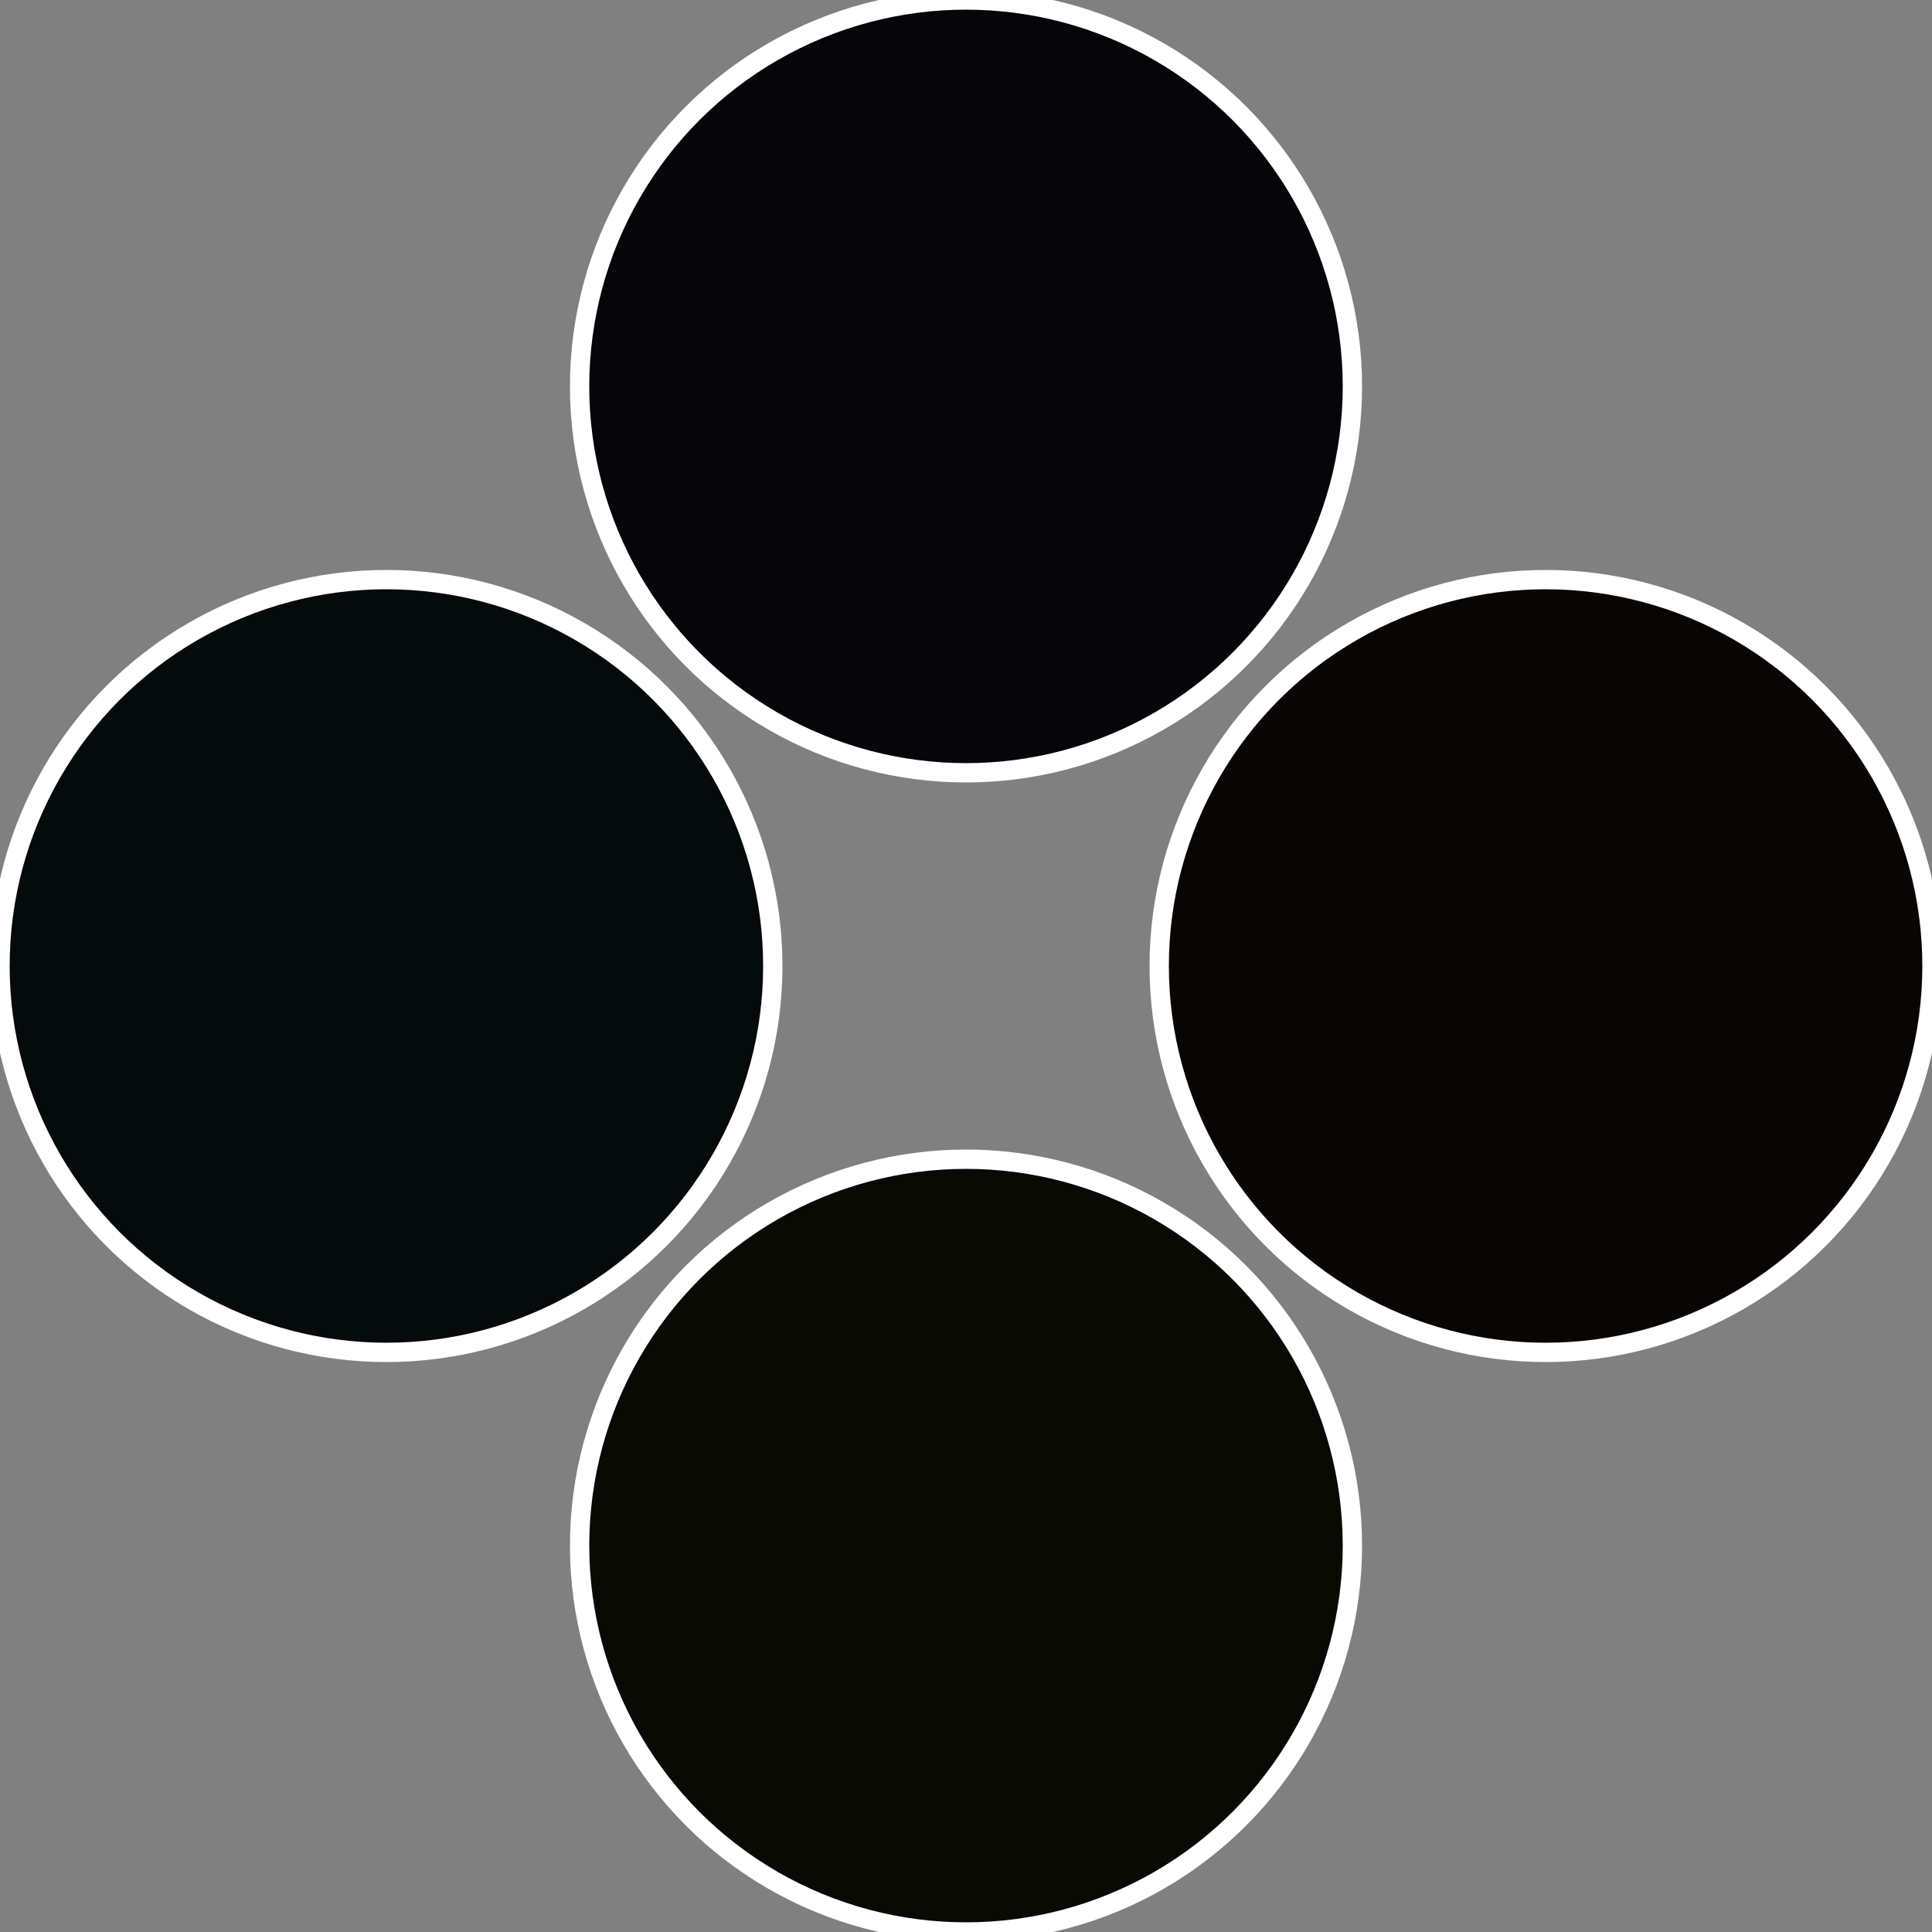
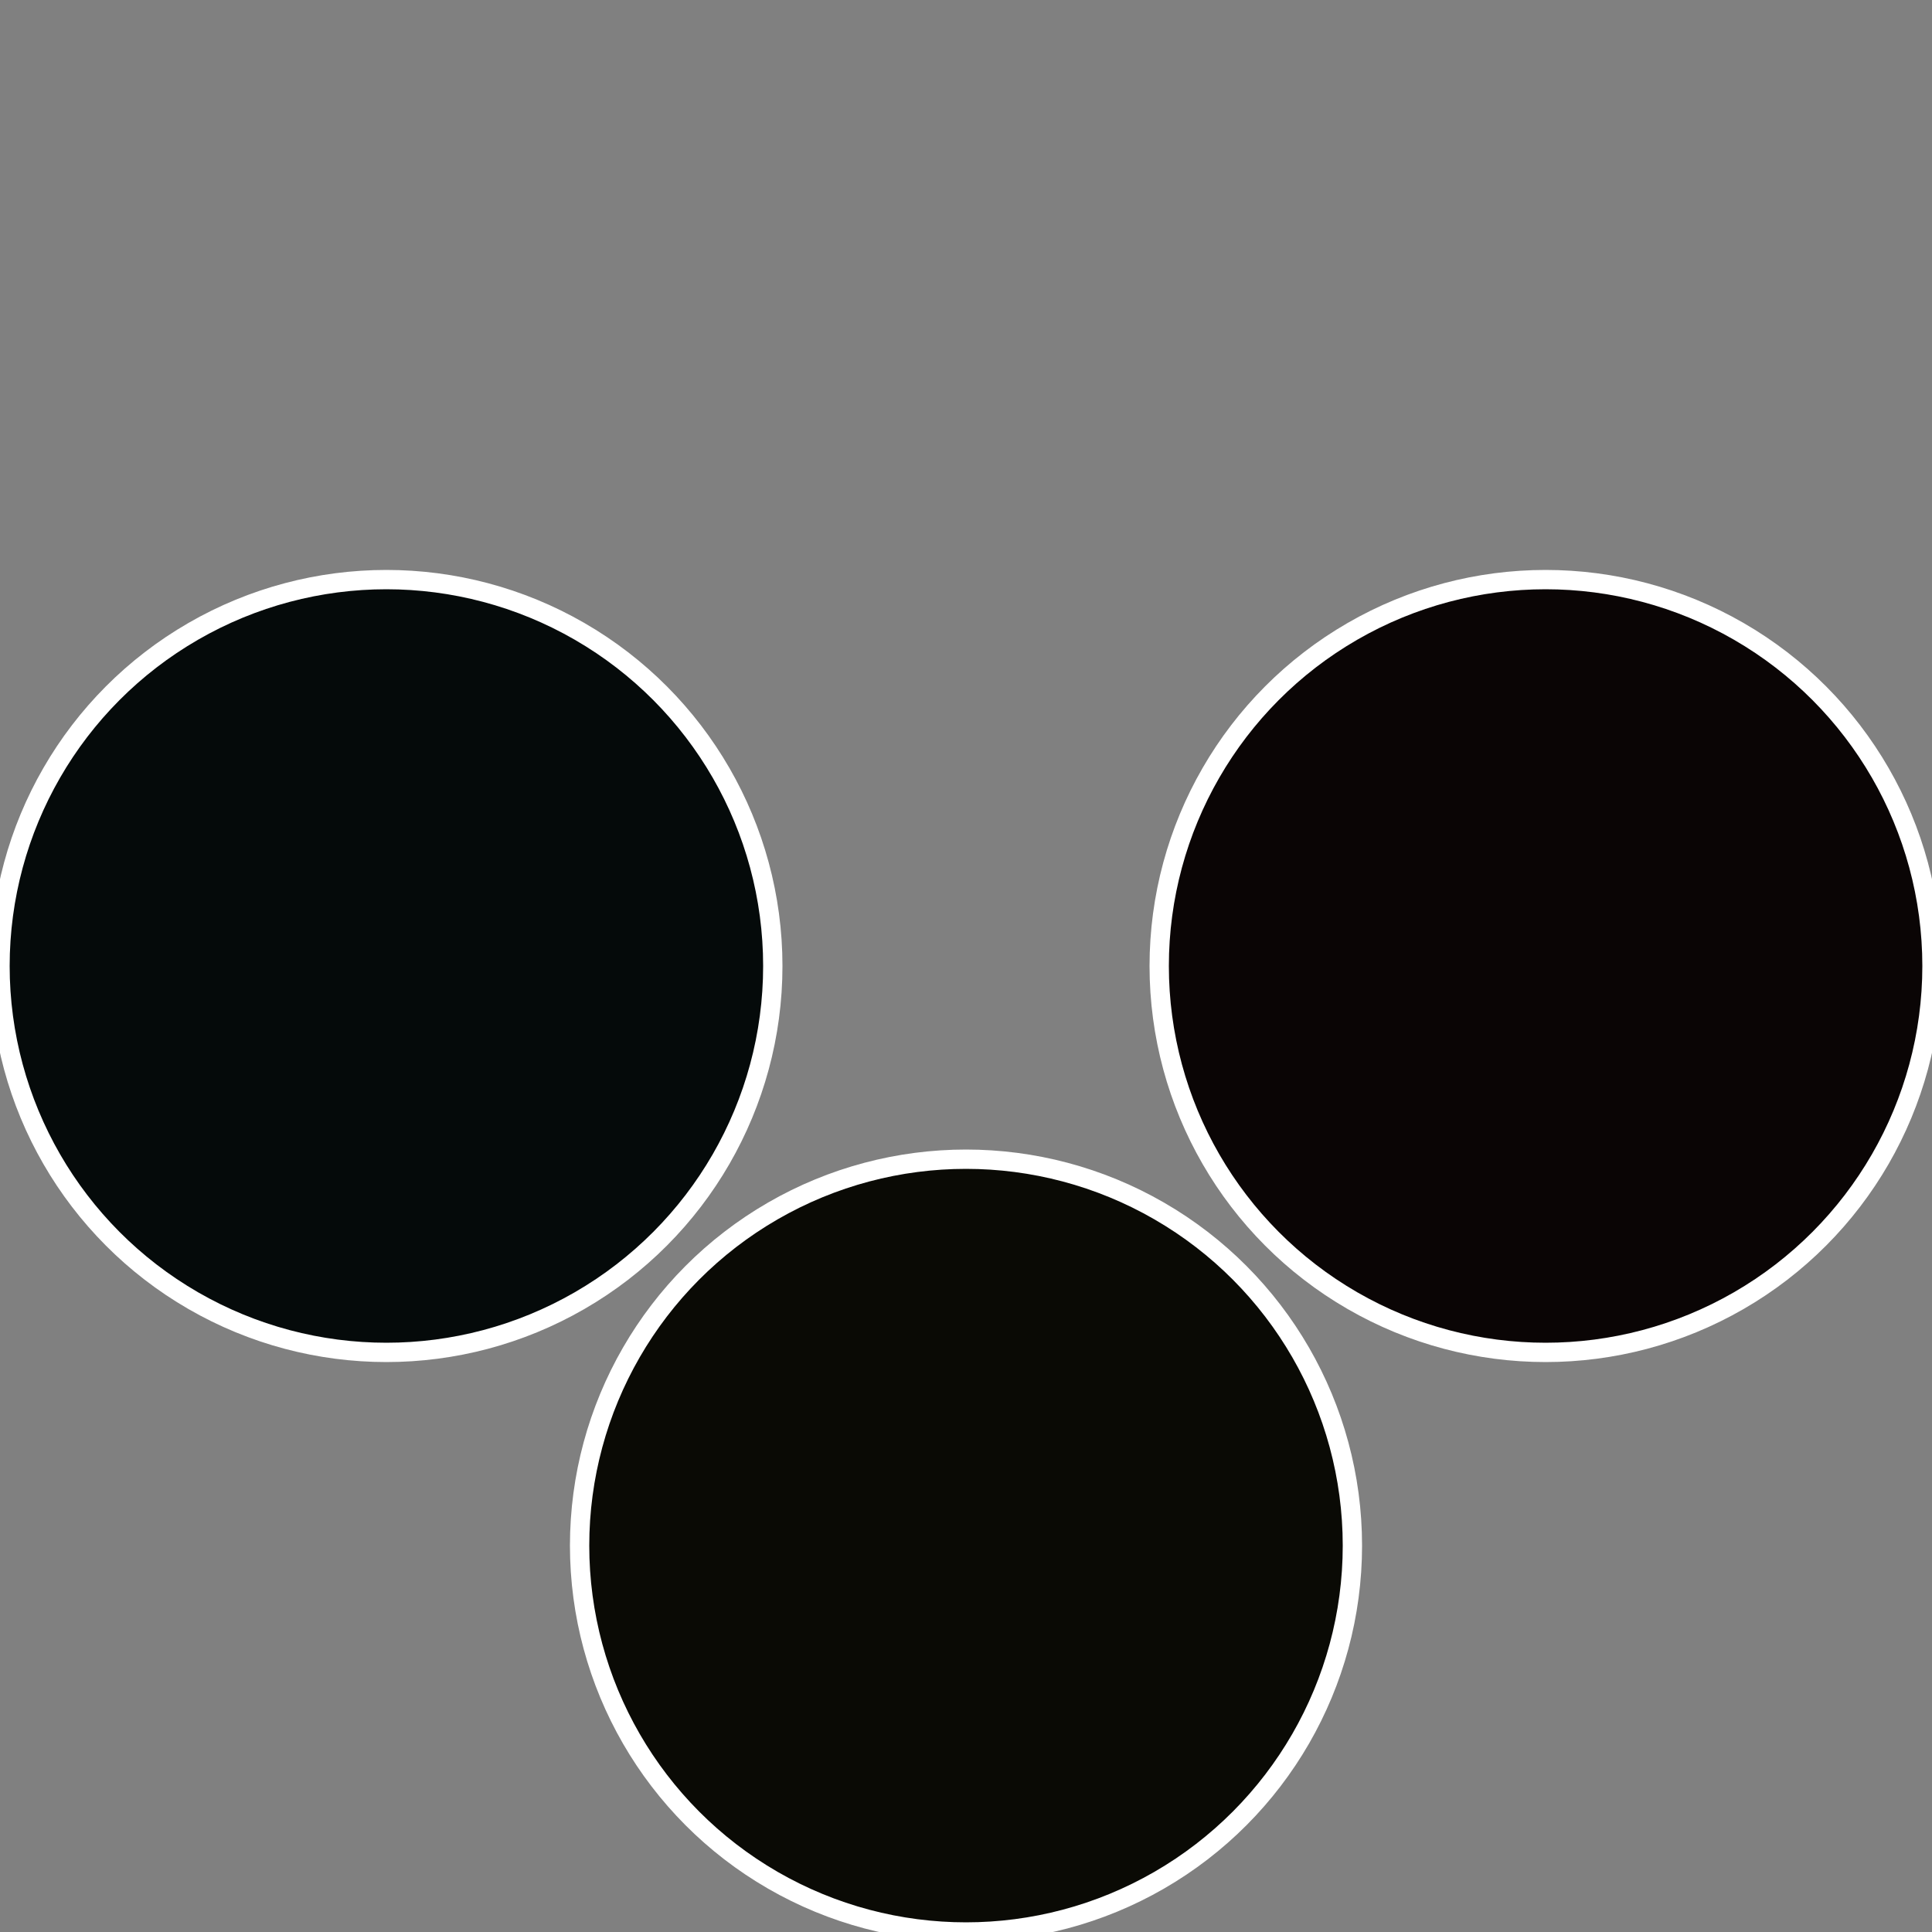
<svg xmlns="http://www.w3.org/2000/svg" width="500" height="500" viewBox="-1 -1 2 2">
  <rect x="-1" y="-1" width="2" height="2" fill="#808080" stroke="none" />
  <circle cx="0.6" cy="0" r="0.4" fill="#0a0505" stroke="#fff" stroke-width="1%" />
  <circle cx="3.6739403974421E-17" cy="0.6" r="0.4" fill="#0a0a05" stroke="#fff" stroke-width="1%" />
  <circle cx="-0.6" cy="7.3478807948841E-17" r="0.4" fill="#050a0a" stroke="#fff" stroke-width="1%" />
-   <circle cx="-1.1021821192326E-16" cy="-0.6" r="0.4" fill="#05050a" stroke="#fff" stroke-width="1%" />
</svg>